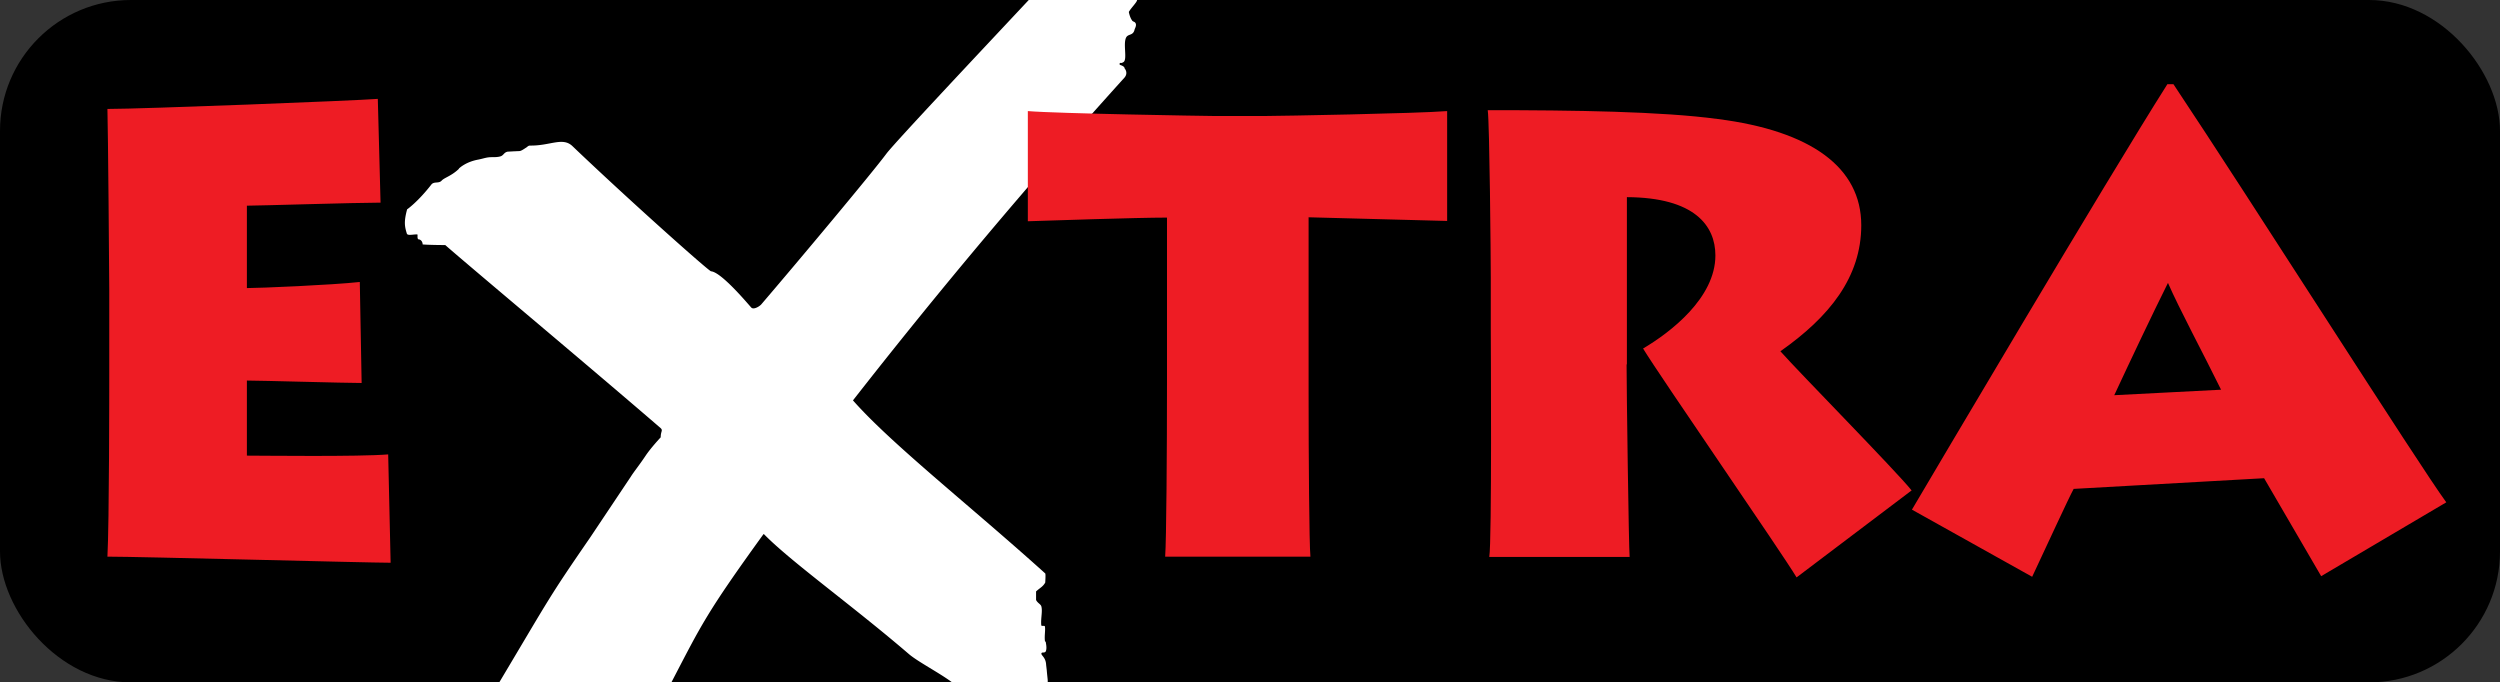
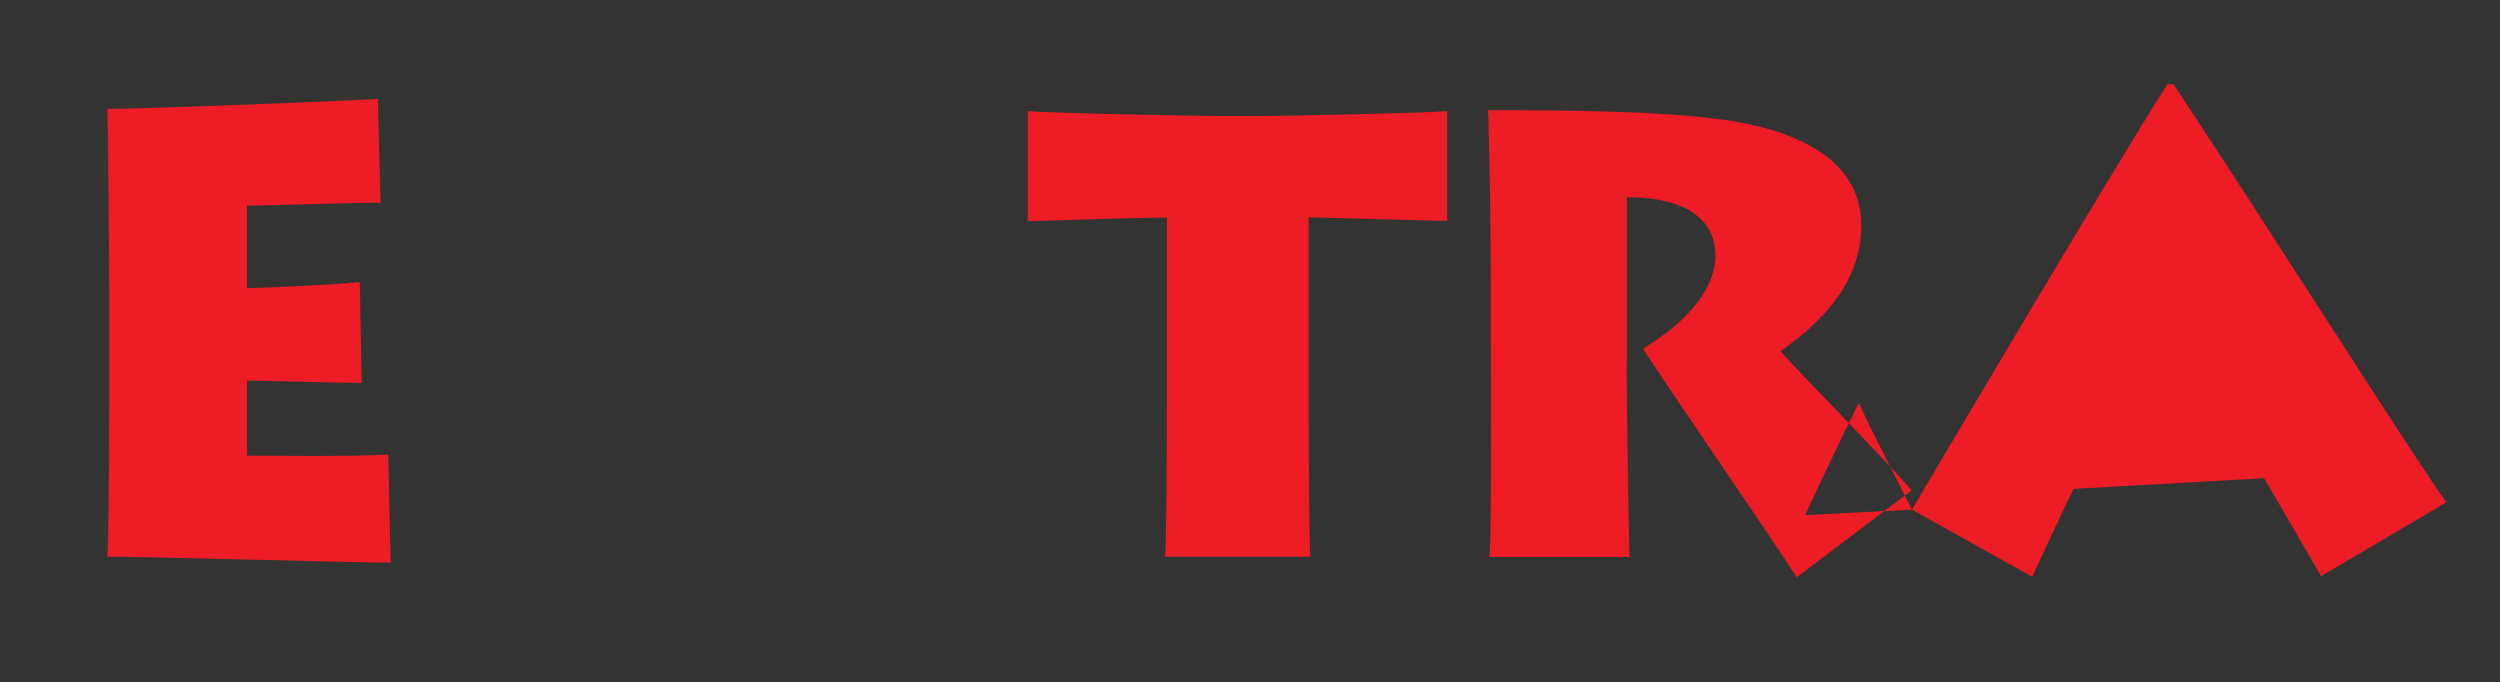
<svg xmlns="http://www.w3.org/2000/svg" data-name="Layer 2" viewBox="0 0 819.2 223.6">
  <rect x="0" y="0" width="819.2" height="223.6" fill="#333333" stroke="none" />
  <g data-name="Layer 2">
-     <rect width="819.2" height="223.6" rx="42.9" ry="42.9" style="stroke-width:0" />
-     <path d="M150.3 55.3c.5-.5 2.6-2.3 6.4-3 2-.4 2.7-.8 4.5-.8 1 0 2 0 2.9-.3 1-.4 1-1.2 2.2-1.5l1.8-.1 2.2-.1c.5-.1 1-.4 1.9-1 .6-.3.8-.8 1.5-.8 6.6.1 10.7-2.9 13.9.2 18 17.2 44.7 41 45.4 41 3.5.3 12.5 11.2 13.2 11.9.7.7 2.4-.2 3.2-1 12-14 36.6-43.4 41.1-49.5 3-3.9 30.3-32.9 46.6-50.3h35.5c0 .7-1.9 2.5-2.7 3.9 0 .1.3 1.7 1 2.7.3.6.9.4 1.2 1 .4.7-.2 1.7-.3 2-.4 2-1.8 1.5-2.6 2.4-1.4 1.8.3 7.3-1 8.3-.7.5-1.1.3-1.1.3-.3 0-.2.5-.2.6 0 .1 1.6.4 1.6 1.2 0 0 1.3 1.4 0 3a1929 1929 0 0 0-89 105.8c12.6 14.3 38.6 34.7 63 56.7.2.2 0 3 0 3-.8 1.4-1.7 1.7-3 2.9v2.8c.5 1 1.4 1.3 1.7 2 .5 1.6-.2 4 0 6.2 0 .6 1.1 0 1.2.5.2 1.2-.2 3 0 4.7 0 .4.3 0 .3.6.2 1 .3 2 0 2.8-.4.7-1.2.2-1.4.6-.4.7 1.4 1.2 1.5 3.9l.2 1.7c.2 2.5.5 4 .2 4H312c-4.3-3.2-11.3-6.8-14.2-9.3-18.4-15.8-38.7-30.3-47.4-39.2l-.2-.1c-18.8 26-20.3 29.6-30.2 48.6h-56.4c17-28.5 16.1-27.6 29.8-47.5l13.3-19.9c1-1.6 2.8-3.8 4.8-6.8 1.8-2.7 5-6.1 5-6.1 0-2 .8-2.2 0-3-22.7-19.6-61.8-52.3-70.6-60 0 0-4.8 0-7.4-.2 0 0 0-1.6-1.5-1.7-.4-.7 0-1.5-.3-1.6-1.5 0-3.2.5-3.4-.3-.7-2.3-1-3.8.1-7.9 0 0 3.5-2.4 8-8.2.9-1 2.4-.2 3.3-1.2.9-1 3.2-1.5 5.7-3.9Z" style="fill:#fff;stroke-width:0" />
-     <path d="M128 184.4c-7.5 0-82-2-92.8-2 .6-11 .6-55.2.6-60V94.8c0-3.3-.4-53.1-.6-59.1 11.6 0 81-2.7 88.6-3.3l.9 34c-7.7 0-40.1 1-43.8 1v27c4.1 0 27.9-1 37-2l.6 33.1c-5.6 0-33-.8-37.6-.8v24.6c5.3 0 36.5.4 46.3-.4l.8 35.5Zm253.8-2c.4-5.3.6-34.6.6-57.1v-54c-10 0-39.2 1-45.6 1.2V36.4c9.3.8 58.2 1.6 60.4 1.6h18c3.9 0 48.9-.8 59-1.6v36l-45.4-1.2v57.4c0 21.2.2 49.7.6 53.8h-47.6Zm151.2-63c0 7.9.7 60 1 63.1h-46c.9-5 .5-70.3.5-74.6v-17c0-6.1-.4-50.9-1-54.8 28.2 0 56.9.4 75.4 2.9 30.6 3.9 47 15.9 47 34.8 0 17-10.4 30-26.5 41.3 6.2 7 37.7 39 43 45.6l-37.7 28.5c-4.7-7.9-44.7-65.8-50.3-75 9-5.3 23.7-16.6 23.7-30.5 0-9.7-6.8-19-29-19.1v54.8Zm93.5 47.6c6.2-10.5 63.6-107.7 83.7-139.4h2c25 37.5 80.7 125.2 89.4 137l-41 24.2-18.7-32.1-62.4 3.5c-1.6 2.9-9 19-13.6 28.8l-39.4-22Zm101.3-39.3c-5.8-11.8-13.7-26.5-17.4-35-5 10-12.2 25.2-17.6 36.8l35-1.8Z" style="stroke-width:0;fill:#ee1c24" />
+     <path d="M128 184.4c-7.5 0-82-2-92.8-2 .6-11 .6-55.2.6-60V94.8c0-3.3-.4-53.1-.6-59.1 11.6 0 81-2.7 88.6-3.3l.9 34c-7.7 0-40.1 1-43.8 1v27c4.1 0 27.9-1 37-2l.6 33.1c-5.6 0-33-.8-37.6-.8v24.6c5.3 0 36.5.4 46.3-.4l.8 35.5Zm253.8-2c.4-5.3.6-34.6.6-57.1v-54c-10 0-39.2 1-45.6 1.2V36.4c9.3.8 58.2 1.6 60.4 1.6h18c3.9 0 48.9-.8 59-1.6v36l-45.4-1.2v57.4c0 21.2.2 49.7.6 53.8h-47.6Zm151.2-63c0 7.9.7 60 1 63.1h-46c.9-5 .5-70.3.5-74.6v-17c0-6.1-.4-50.9-1-54.8 28.2 0 56.9.4 75.4 2.9 30.6 3.9 47 15.9 47 34.8 0 17-10.4 30-26.5 41.3 6.2 7 37.7 39 43 45.6l-37.7 28.5c-4.7-7.9-44.7-65.8-50.3-75 9-5.3 23.7-16.6 23.7-30.5 0-9.7-6.8-19-29-19.1v54.8Zm93.5 47.6c6.2-10.5 63.6-107.7 83.7-139.4h2c25 37.5 80.7 125.2 89.4 137l-41 24.2-18.7-32.1-62.4 3.5c-1.6 2.9-9 19-13.6 28.8l-39.4-22Zc-5.8-11.8-13.7-26.5-17.4-35-5 10-12.2 25.2-17.6 36.8l35-1.8Z" style="stroke-width:0;fill:#ee1c24" />
  </g>
</svg>